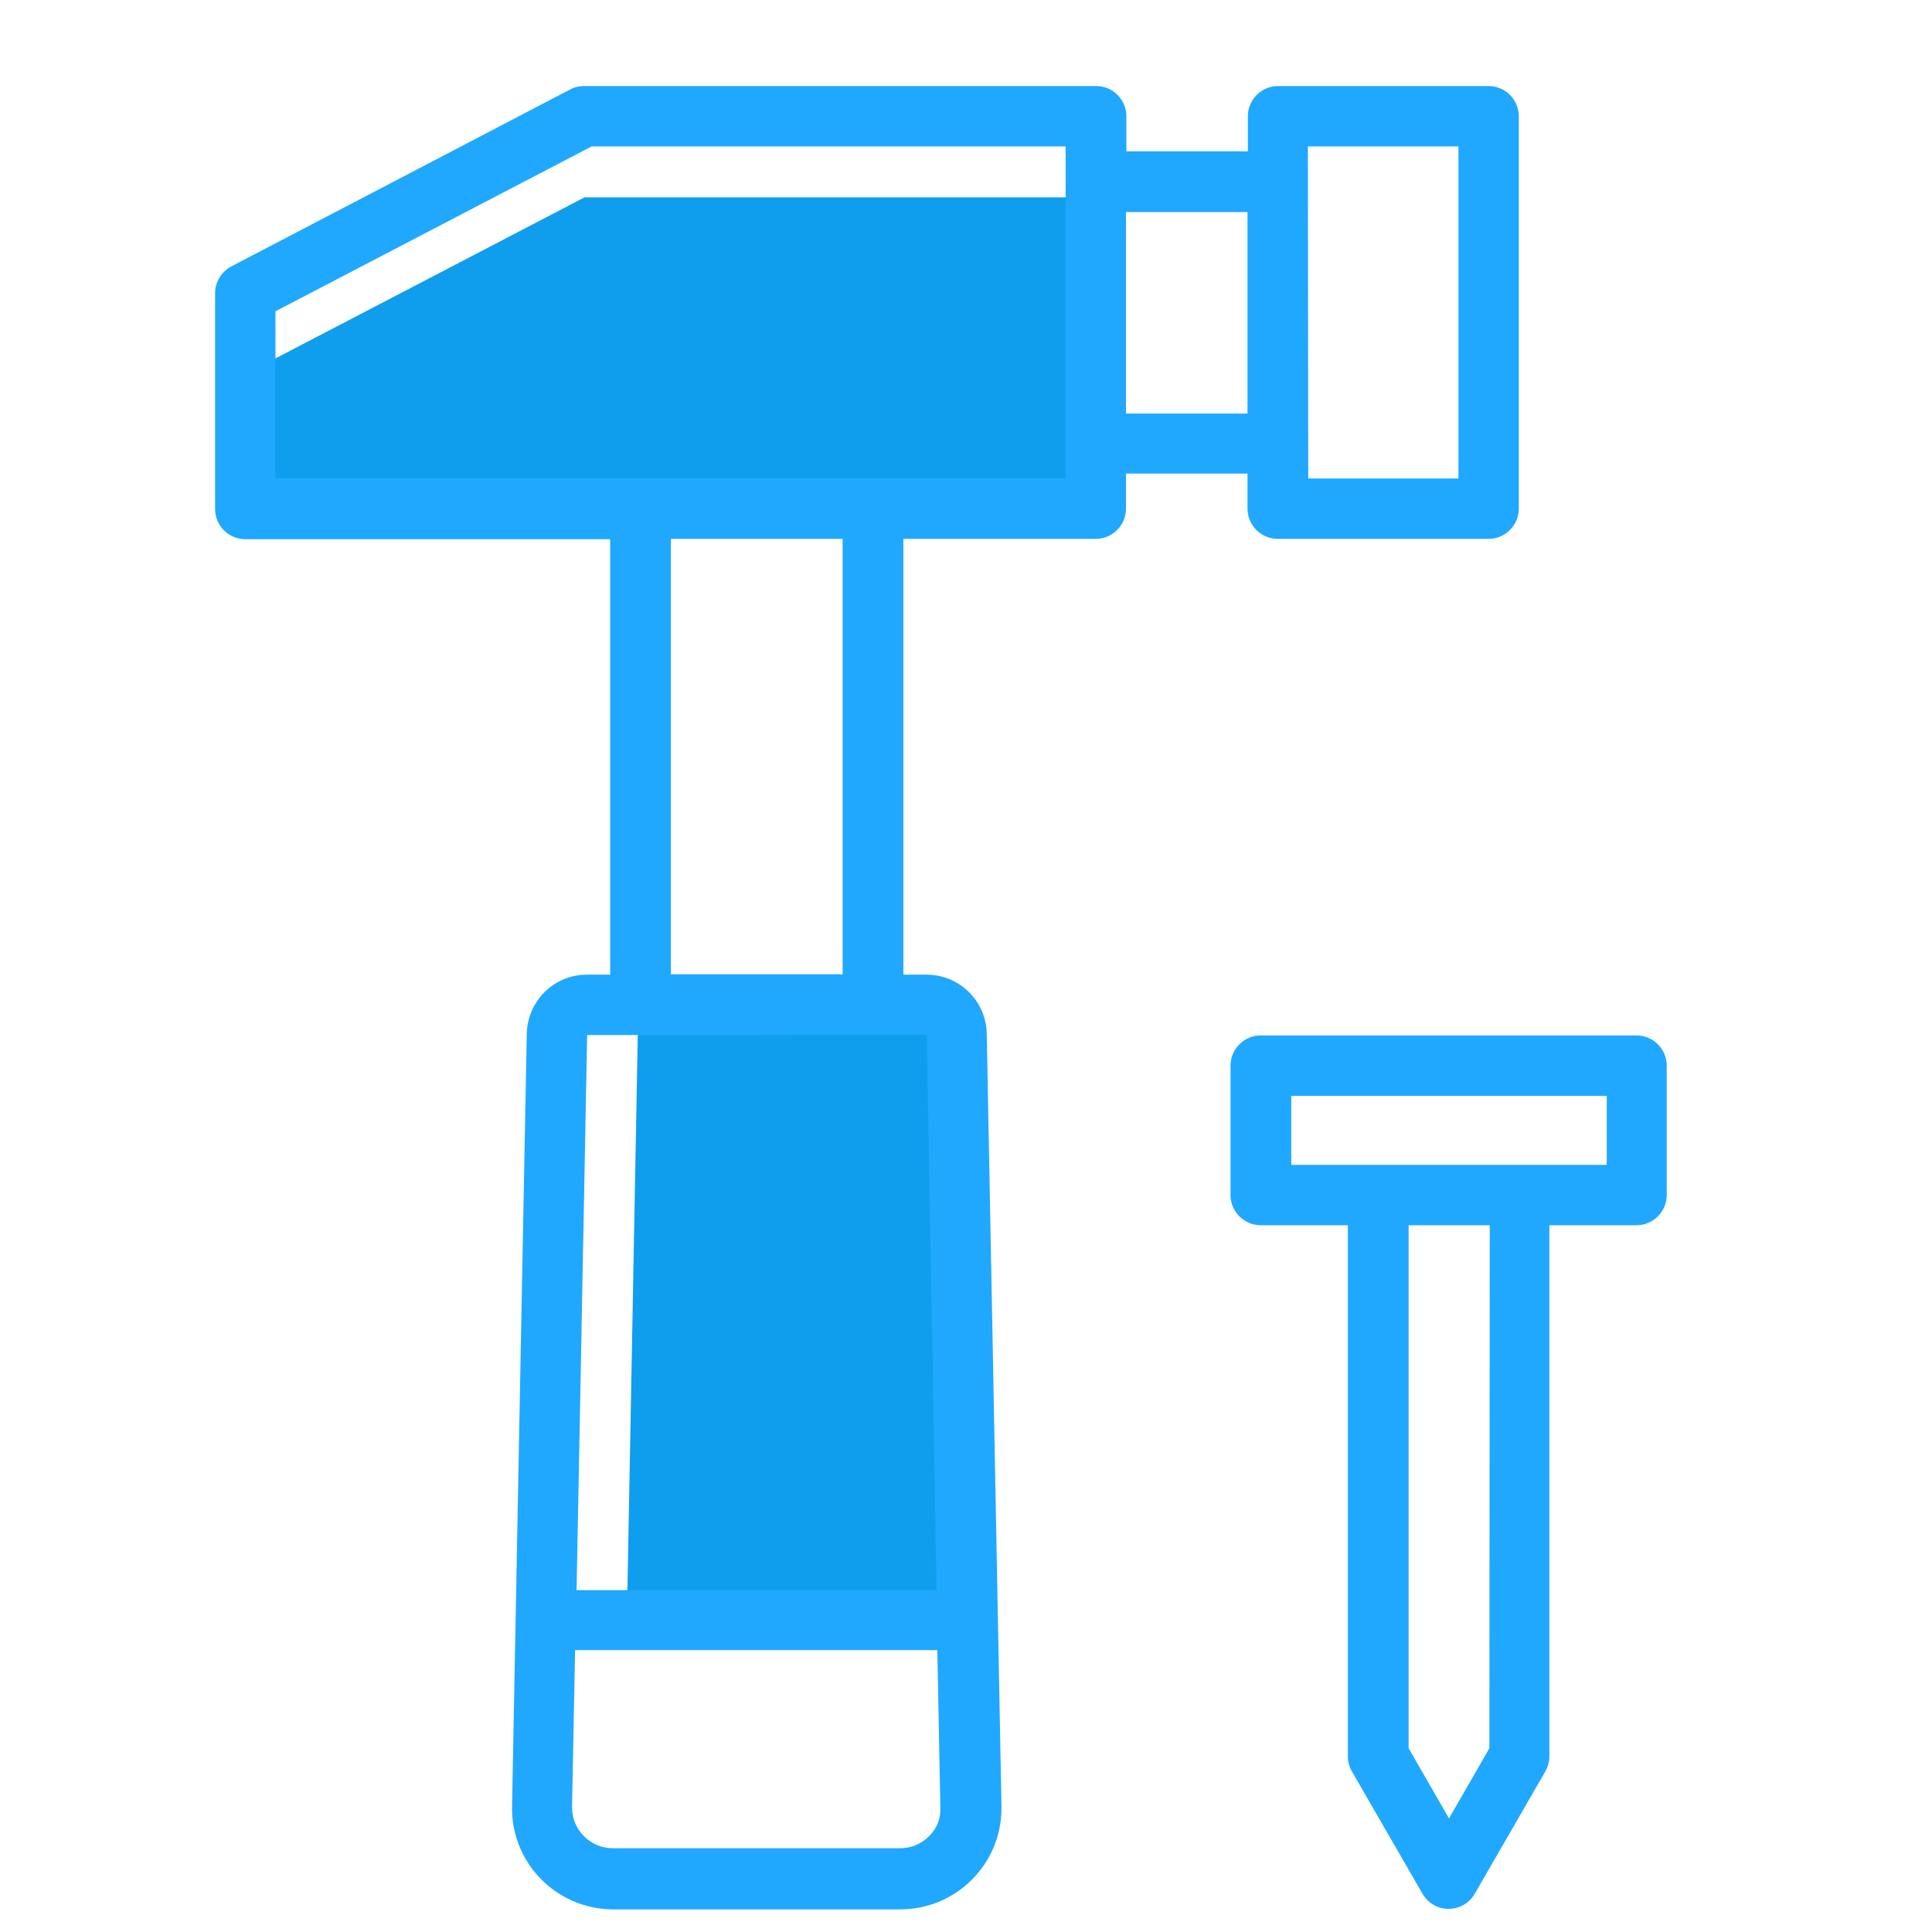
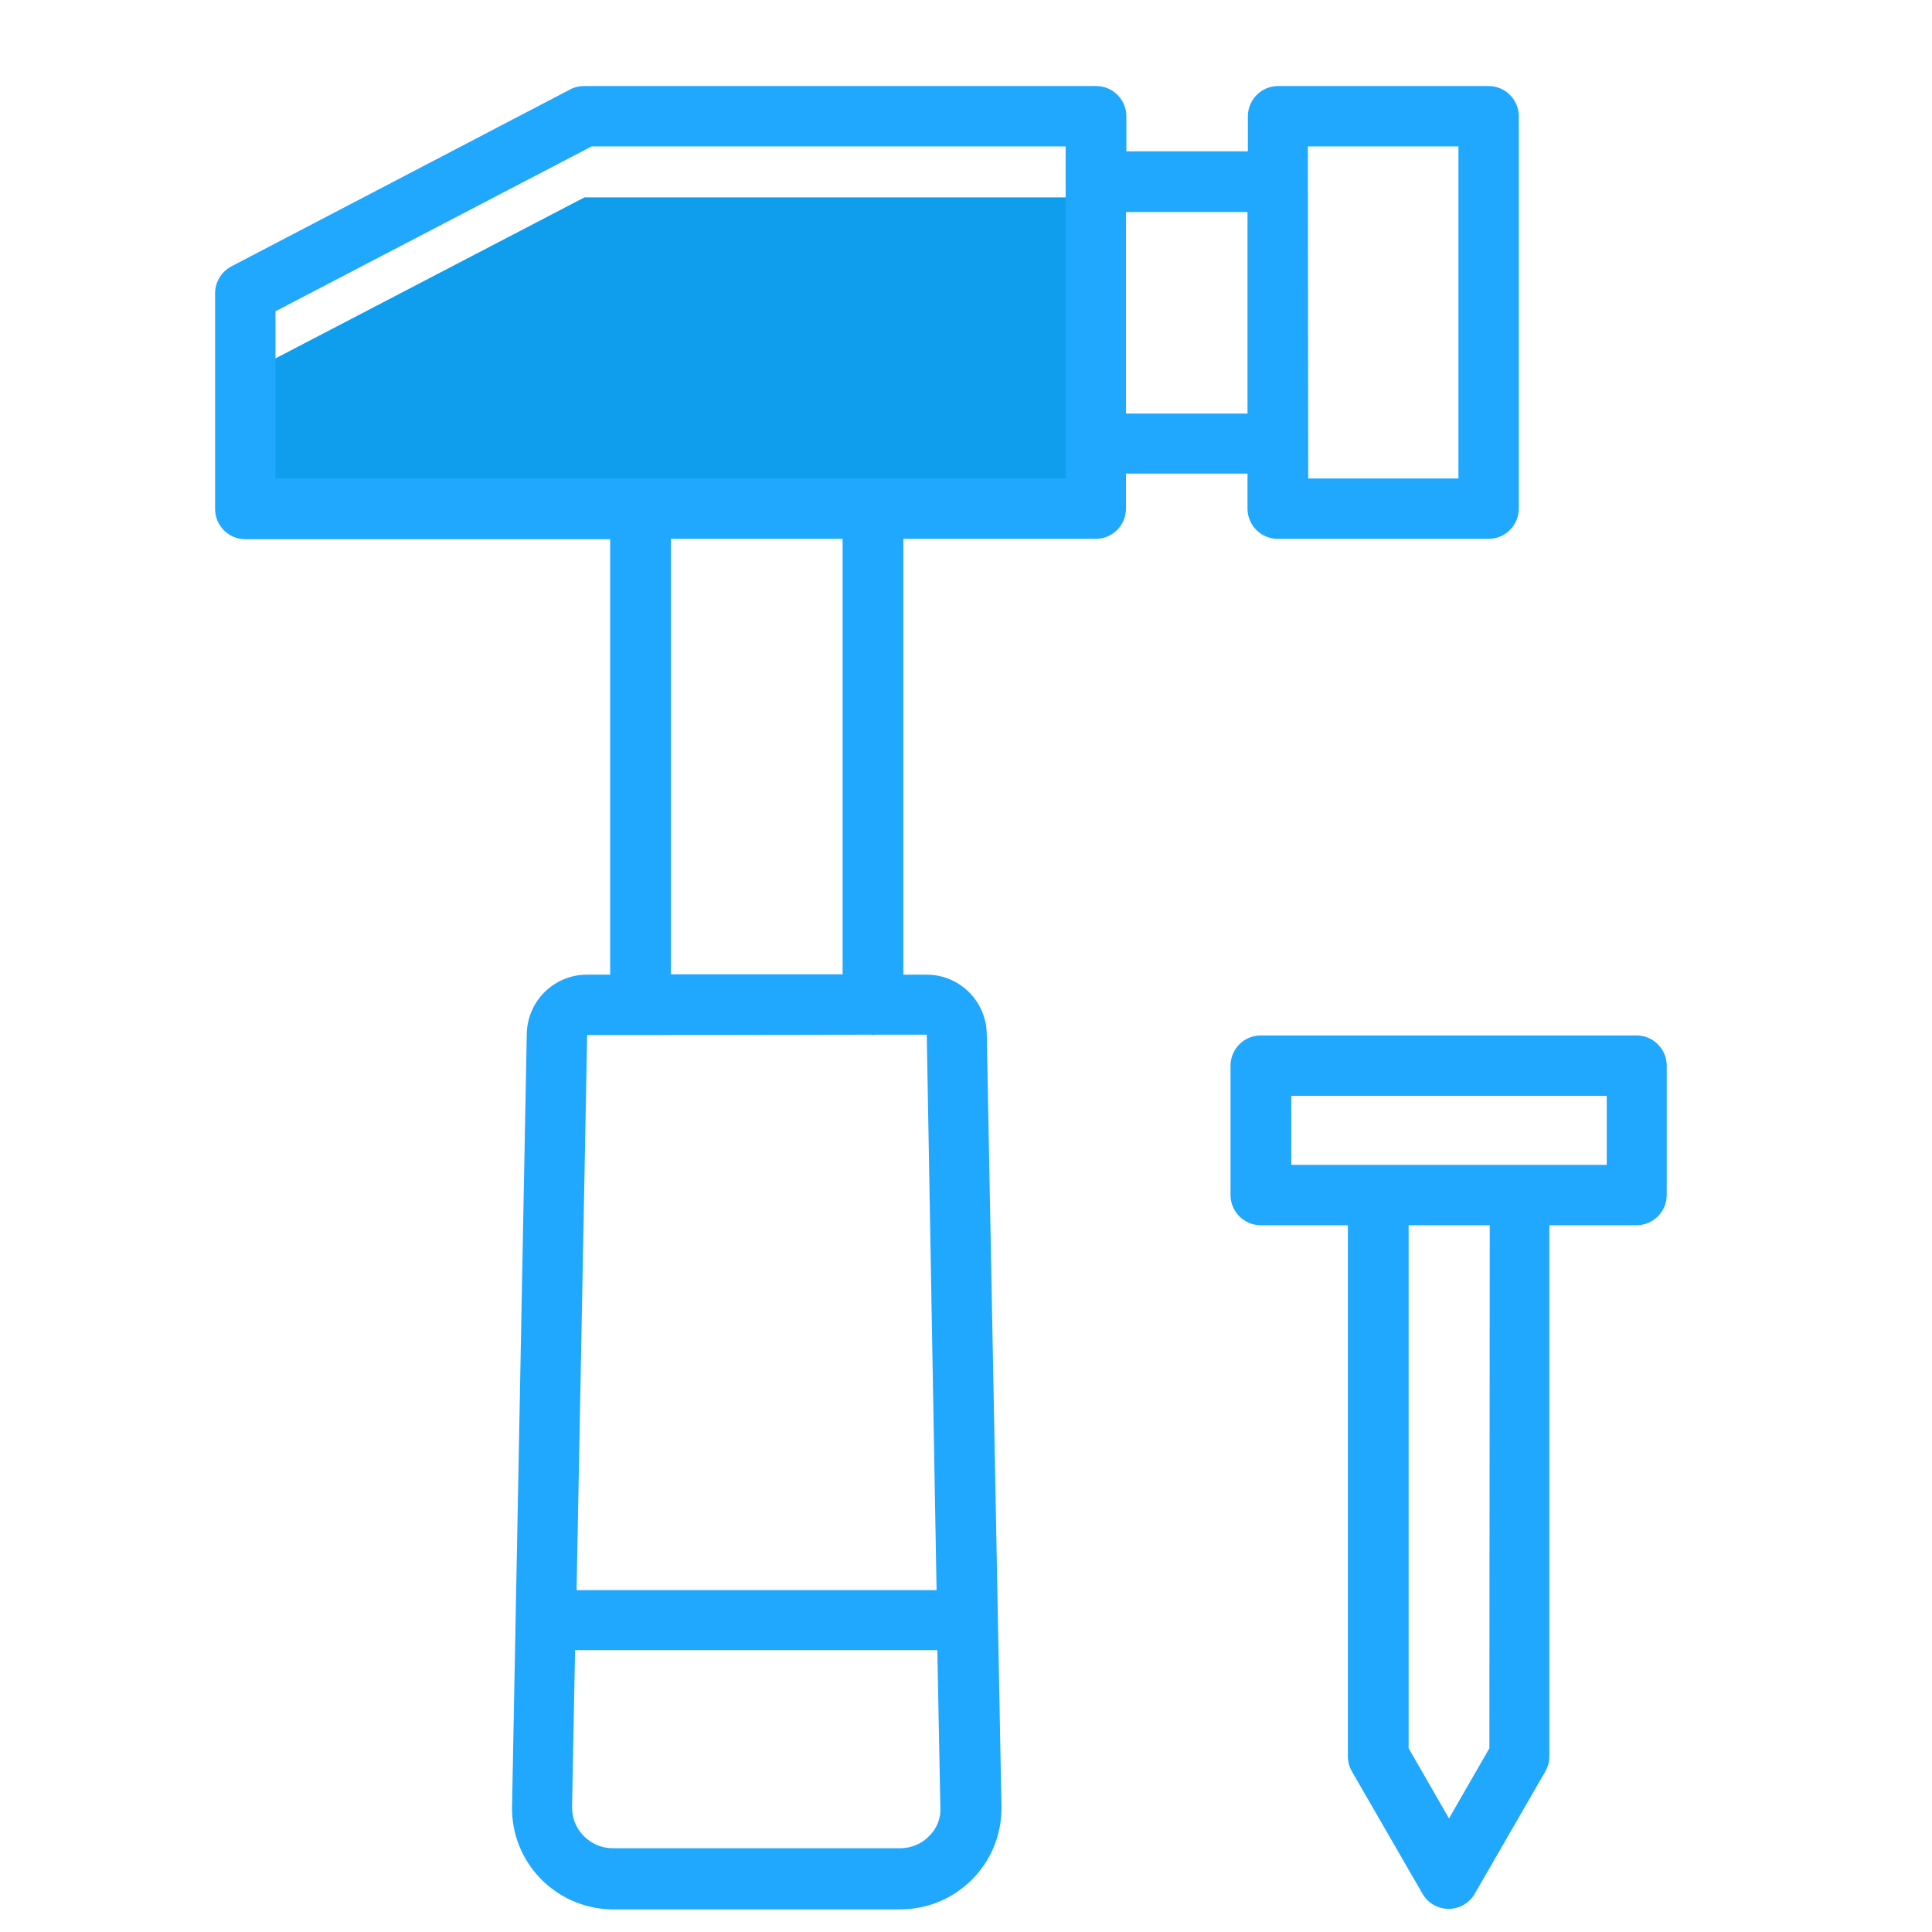
<svg xmlns="http://www.w3.org/2000/svg" version="1.1" id="Layer_2_00000119810125838747264700000017244840493331910022_" x="0px" y="0px" viewBox="0 0 512 512" style="enable-background:new 0 0 512 512;" xml:space="preserve">
  <style type="text/css">
	.st0{fill:#0F9EED;}
	.st1{fill:#20A8FF;}
</style>
-   <path class="st0" d="M245.6,262H177c-4.3,0-7.8,3.5-7.9,7.8l-2.9,155.4h90.3l-2.9-155.4C253.4,265.4,249.9,262,245.6,262z" />
-   <path class="st0" d="M65.1,99.1v31.4h225.4V52.3H154.9L65.1,99.1z" />
+   <path class="st0" d="M65.1,99.1v31.4h225.4V52.3H154.9L65.1,99.1" />
  <g>
    <path class="st1" d="M290.4,142.8c4.4,0,8-3.6,8-8v-9.3h32.2v9.3c0,4.4,3.6,8,8,8h55.9c4.4,0,8-3.6,8-8v-104c0-4.4-3.6-8-8-8h-55.8   c-4.4,0-8,3.6-8,8v9.3h-32.2v-9.3c0-4.4-3.6-8-8-8H154.8c-1.3,0-2.6,0.3-3.7,0.9L61.3,70.6C58.7,72,57,74.7,57,77.7v57.2   c0,4.4,3.6,8,8,8l0,0h96.7v115.4h-6.2c-8.7,0-15.7,7-15.9,15.6l-3.9,204.8c-0.3,14.8,11.5,27,26.3,27.3c0.2,0,0.3,0,0.5,0h76.1   c14.8,0,26.8-12,26.8-26.8c0-0.2,0-0.3,0-0.5l-3.9-204.8c-0.2-8.7-7.3-15.6-15.9-15.6h-6.2V142.8L290.4,142.8z M346.6,38.8h39.9v88   h-39.8L346.6,38.8z M330.6,56.2v53.4h-32.2V56.2L330.6,56.2z M73,82.5l83.8-43.7h125.6v88H73L73,82.5z M246.2,486.6   c-2,2.1-4.8,3.2-7.7,3.2h-76.1c-5.9,0-10.8-4.8-10.8-10.8c0-0.1,0-0.1,0-0.2l0.8-41.5h96l0.8,41.5   C249.4,481.8,248.3,484.6,246.2,486.6L246.2,486.6z M248.2,421.4h-95.4l2.8-147.1h14.1h0.1h0.1l61.1-0.1c0.1,0,0.2,0.1,0.4,0.1   s0.2-0.1,0.4-0.1h13.8L248.2,421.4z M223.3,258.2h-45.5V142.8h45.5V258.2z" />
    <path class="st1" d="M358.3,469.5l18.7,32.4c2.2,3.8,7.1,5.1,10.9,2.9c1.2-0.7,2.2-1.7,2.9-2.9l18.7-32.4c0.7-1.2,1.1-2.6,1.1-4   V324.7h23.1c4.4,0,8-3.6,8-8v-34.3c0-4.4-3.6-8-8-8h-99.6c-4.4,0-8,3.6-8,8v34.3c0,4.4,3.6,8,8,8h23.1v140.8   C357.2,466.9,357.6,468.3,358.3,469.5L358.3,469.5z M394.7,463.3L384,481.9l-10.7-18.6V324.7h21.5L394.7,463.3z M342.2,290.4h83.6   v18.3h-83.6V290.4z" />
  </g>
</svg>